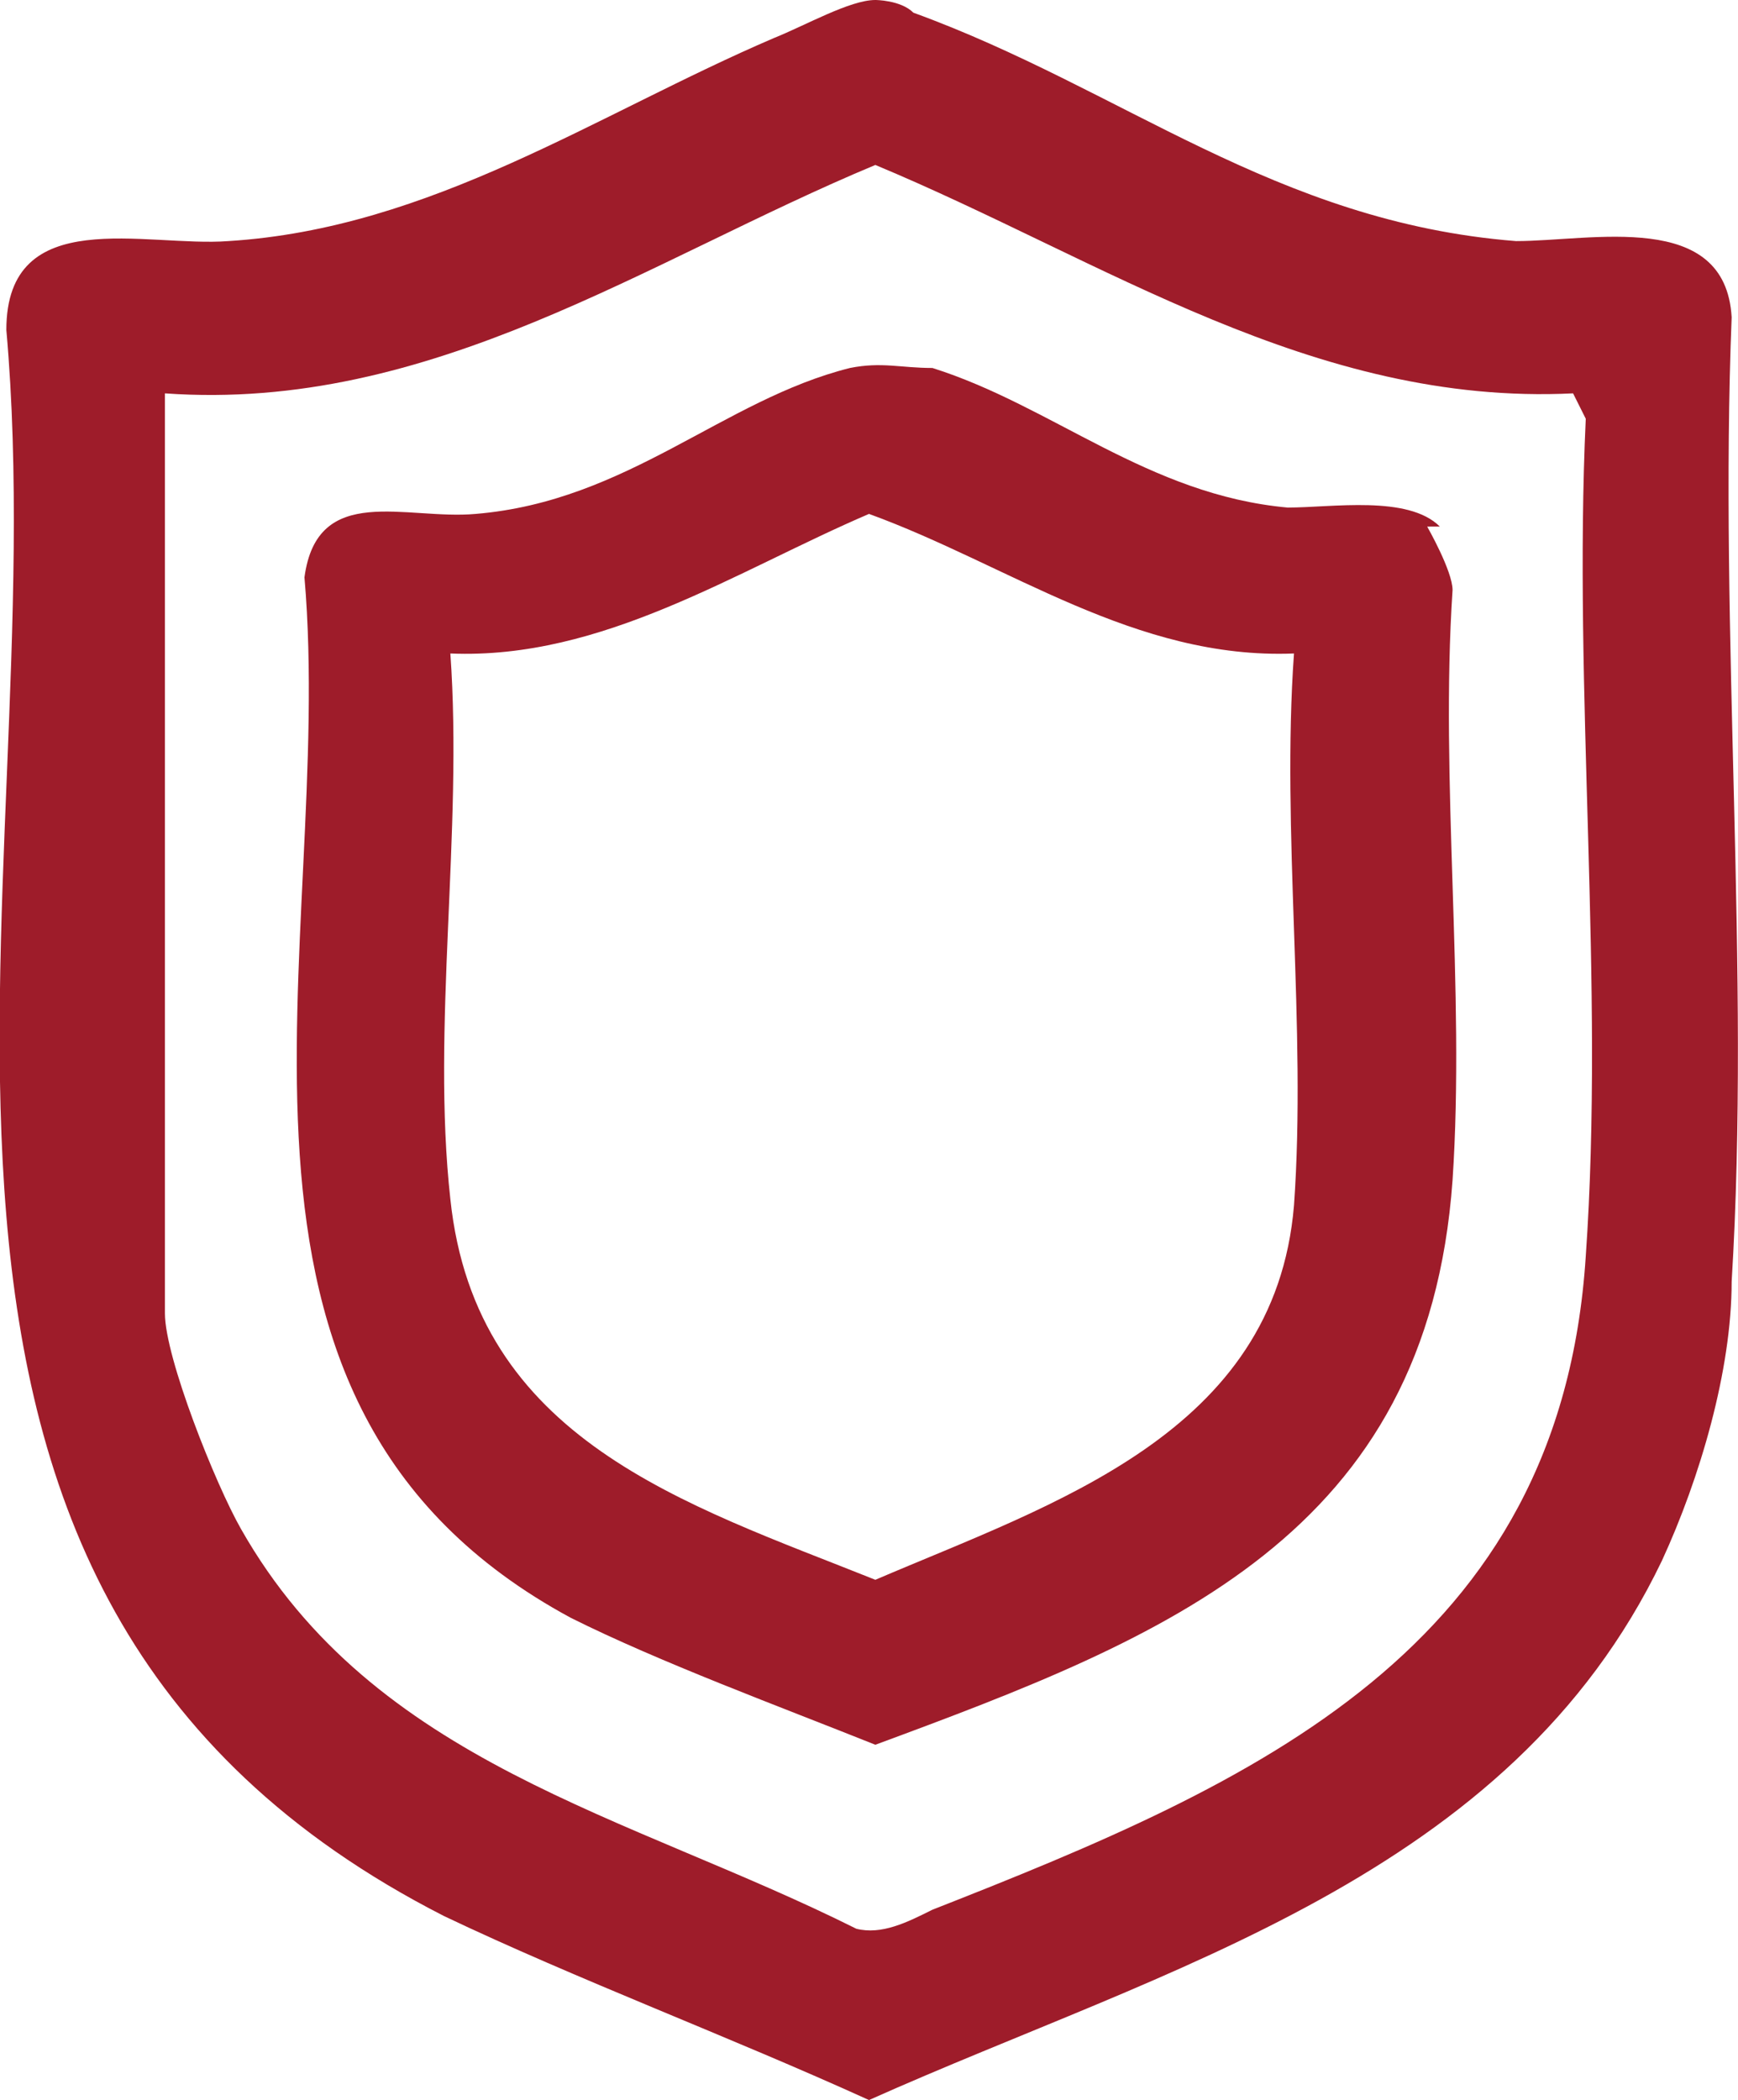
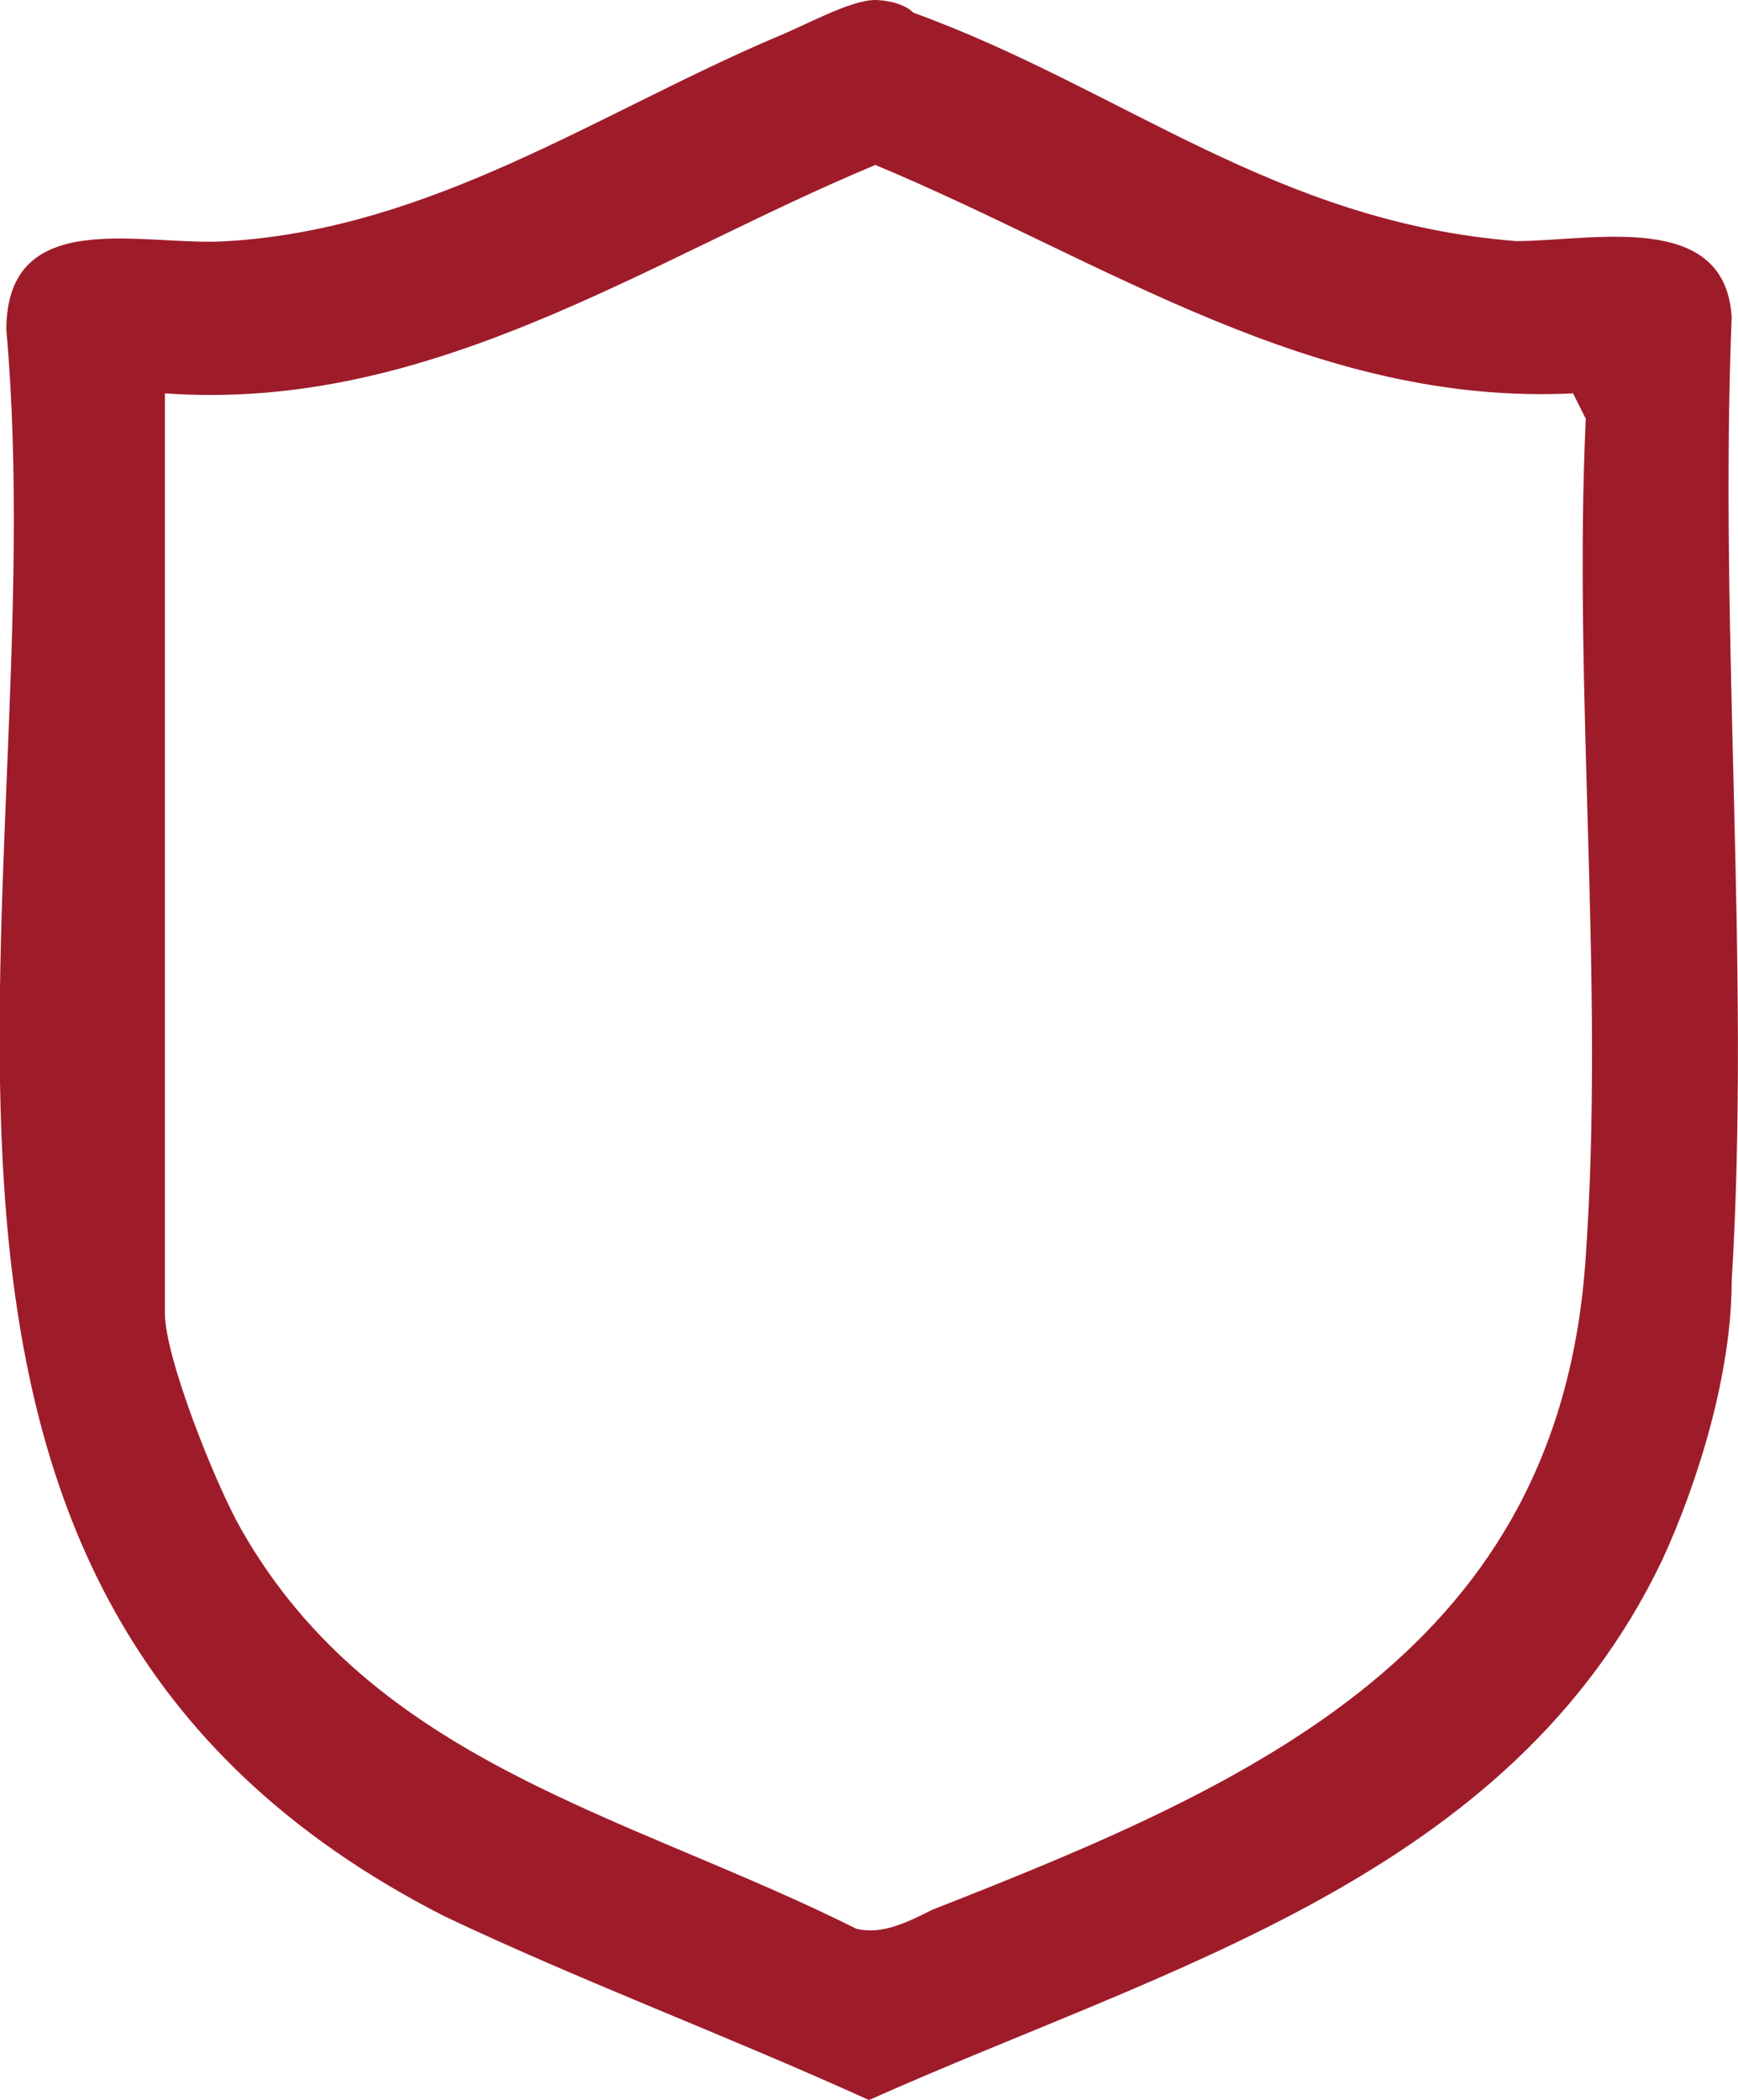
<svg xmlns="http://www.w3.org/2000/svg" id="Vrstva_1" viewBox="0 0 2.74 3.31">
  <defs>
    <style>.cls-1{fill:#9e1c2a;}</style>
  </defs>
  <g id="QFR97e">
    <path class="cls-1" d="M1.38,0s.04,0,.06.02c.33.12.57.33.95.36.12,0,.33-.05.34.12-.02.5.03,1.03,0,1.52,0,.14-.05.31-.11.44-.24.5-.78.64-1.25.85-.22-.1-.46-.19-.67-.29C-.3,2.51.09,1.42.01.52c0-.2.22-.13.35-.14.32-.02.58-.2.86-.32C1.27.04,1.34,0,1.38,0ZM.26.61v1.46c0,.07.08.27.12.34.21.37.61.45.97.63.04.01.08-.01.12-.03.51-.2.99-.41,1.03-1.03.03-.43-.02-.89,0-1.32l-.02-.04c-.41.02-.74-.21-1.1-.36-.36.15-.7.39-1.12.36Z" />
-     <path class="cls-1" d="M2.25.83s.04.07.04.1c-.02.3.02.63,0,.93-.04.56-.45.72-.91.89-.15-.06-.34-.13-.48-.2-.63-.34-.37-1.06-.42-1.64.02-.15.16-.09.27-.1.24-.02.39-.18.59-.23.05-.01.08,0,.13,0,.19.06.34.2.56.22.07,0,.19-.02.24.03ZM2.04,1.03c-.25.01-.45-.14-.67-.22-.21.09-.42.23-.66.22.02.28-.03.59,0,.86.04.38.37.48.67.6.28-.12.63-.23.66-.59.02-.28-.02-.59,0-.87Z" />
  </g>
</svg>